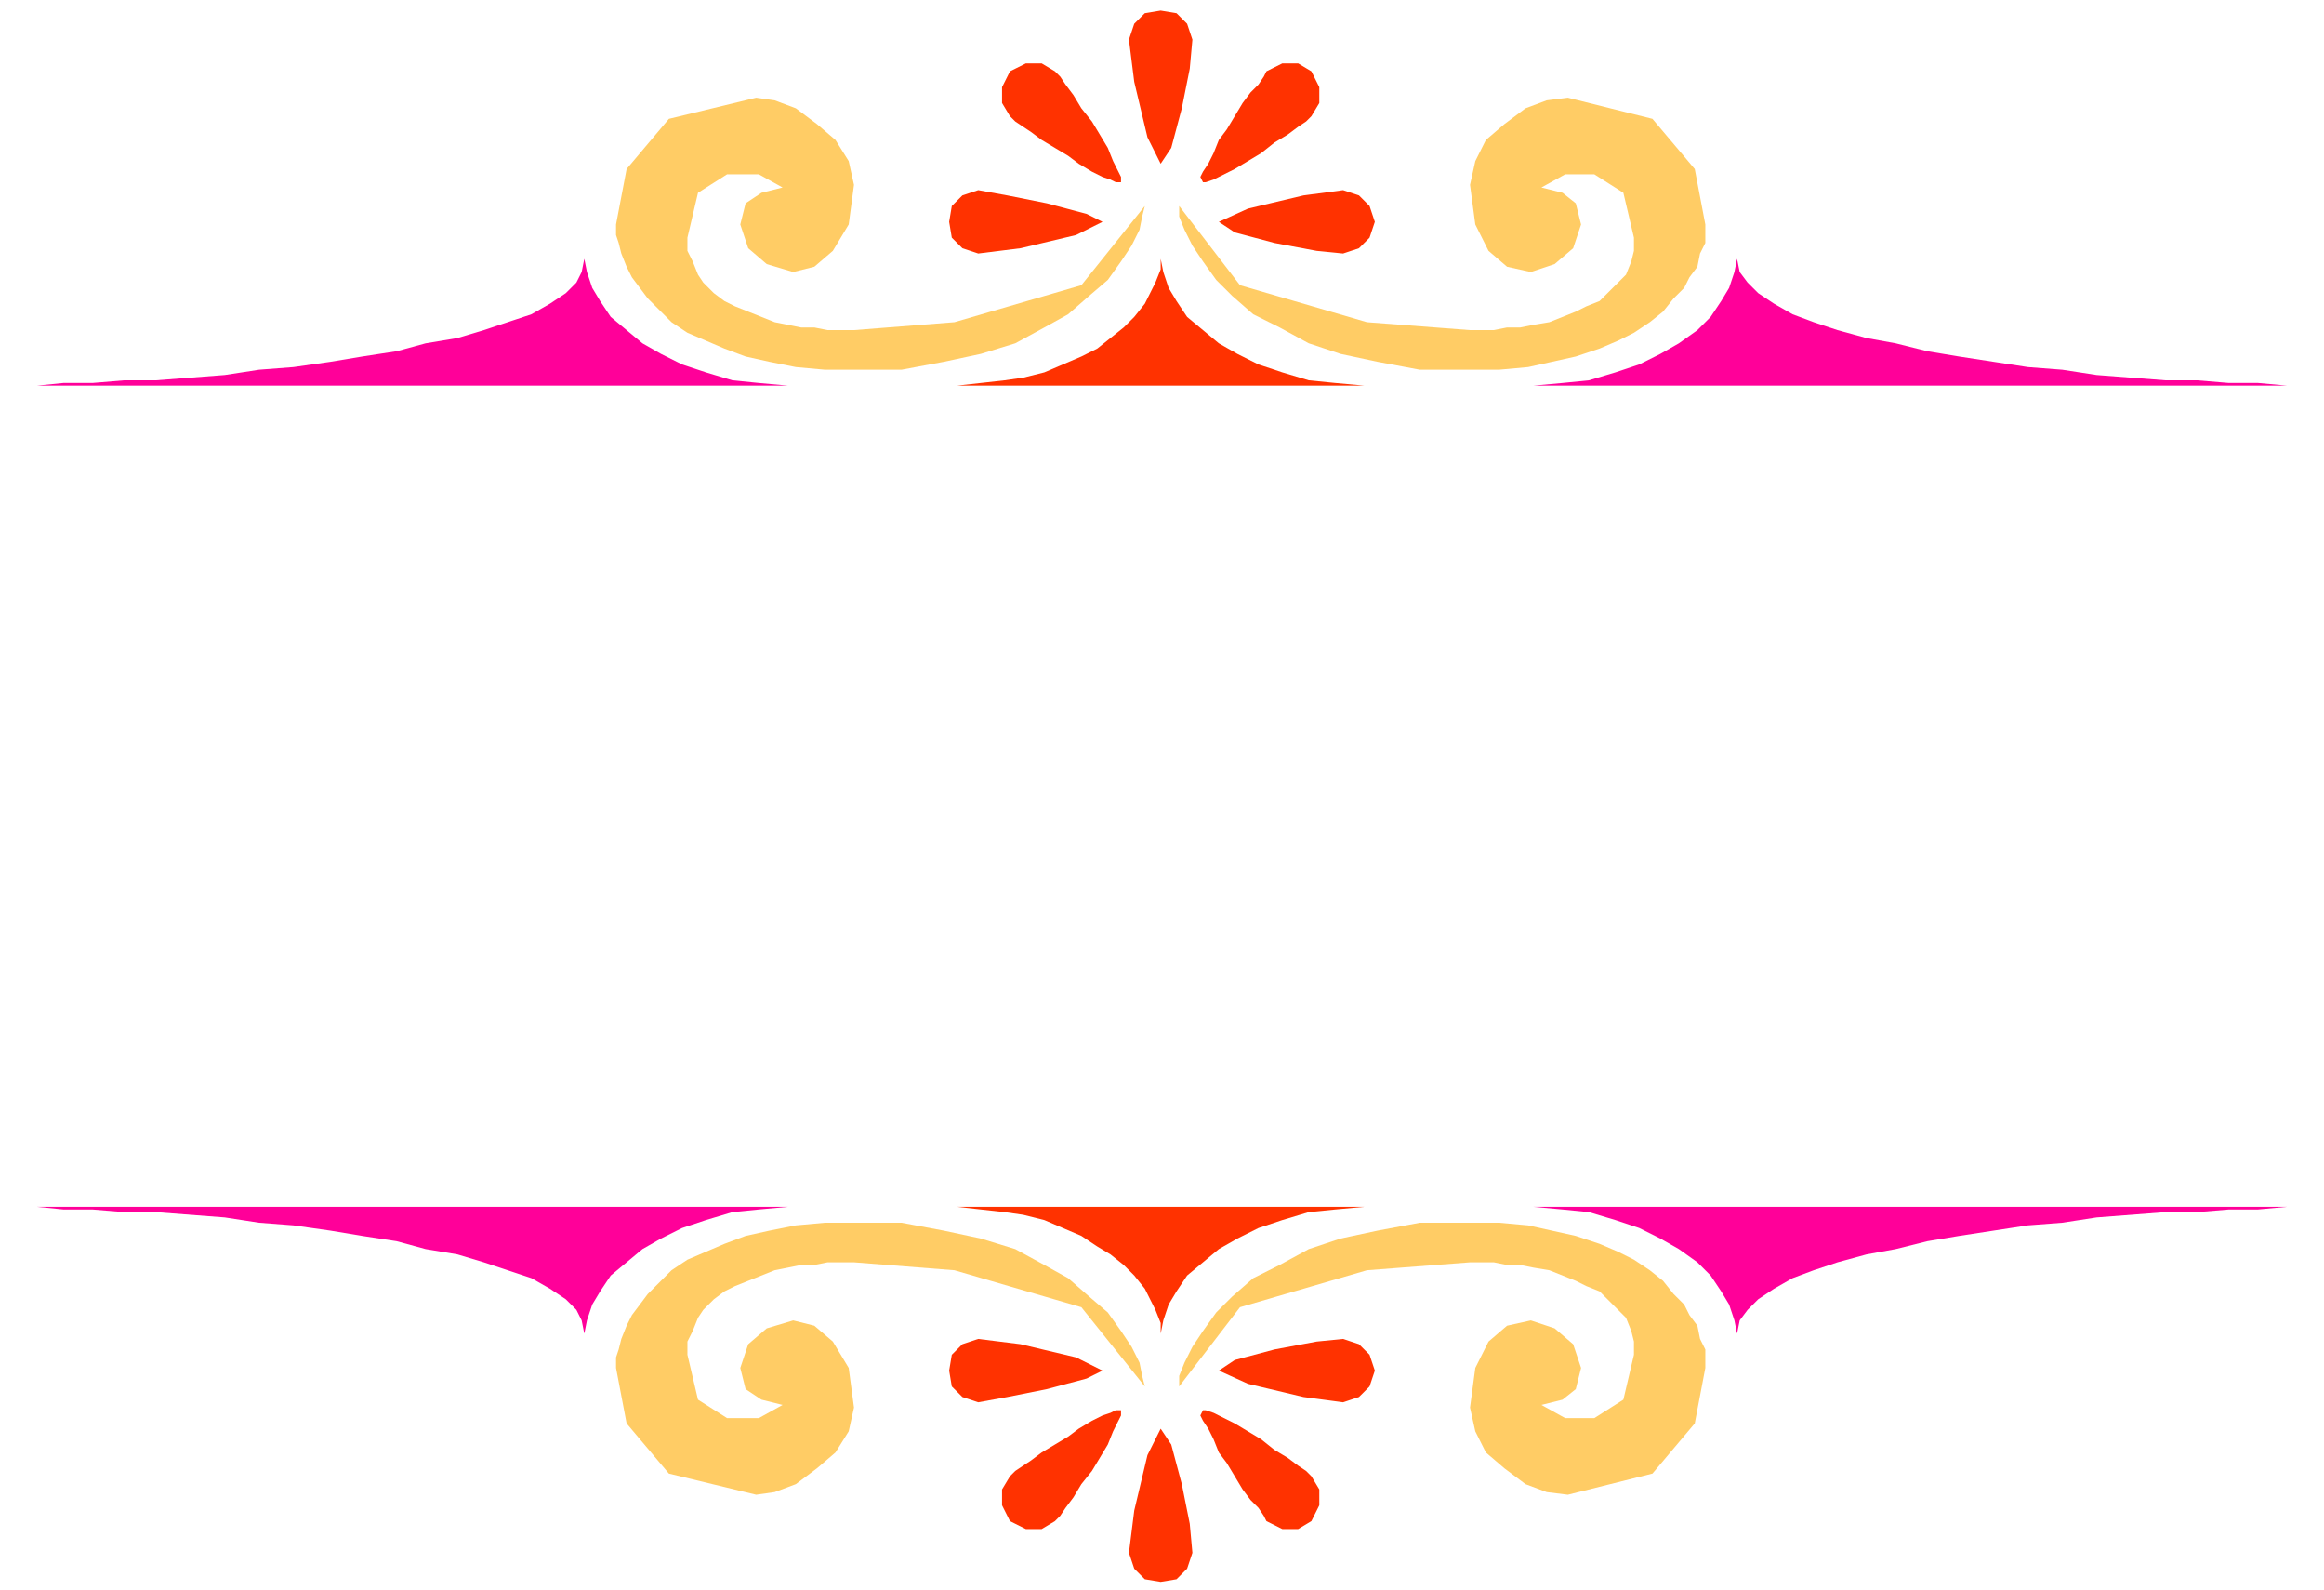
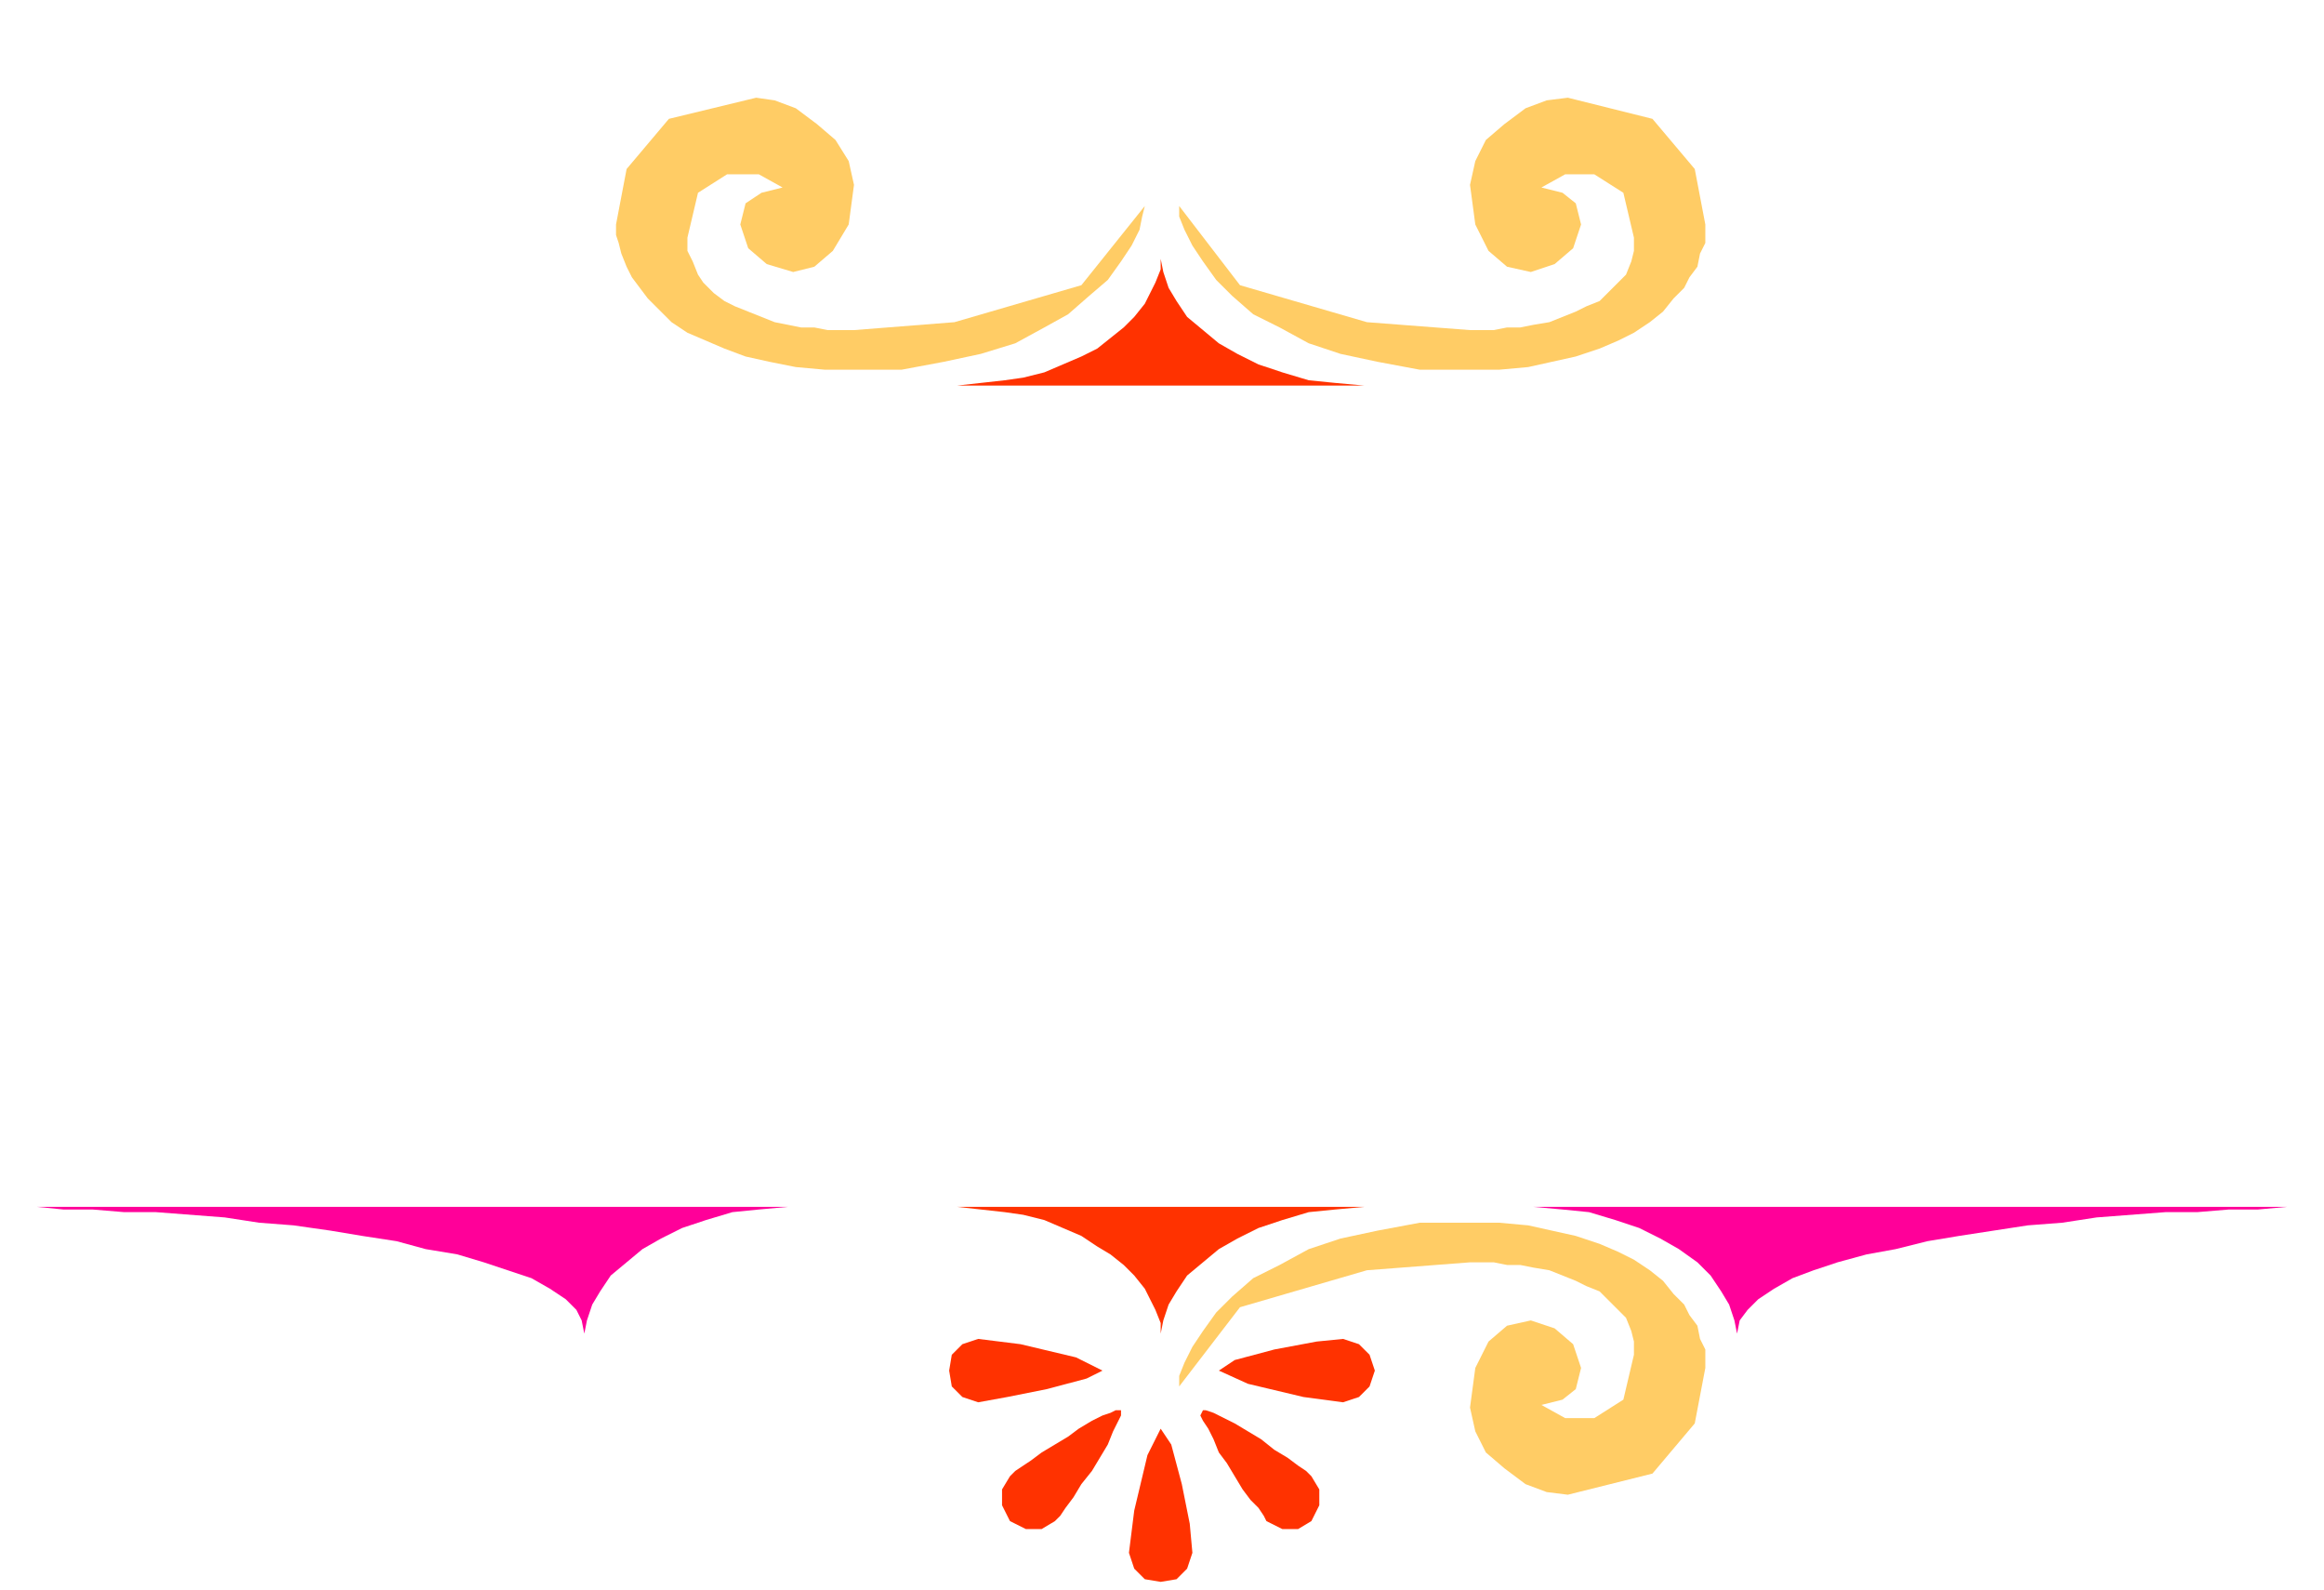
<svg xmlns="http://www.w3.org/2000/svg" width="139.2" height="95.2" fill-rule="evenodd" stroke-linecap="round" preserveAspectRatio="none" viewBox="0 0 879 602">
  <style>.pen2{stroke:none}.brush3{fill:#ff3200}.brush4{fill:#ffcc65}.brush5{fill:#f09}</style>
-   <path d="M0 0h879v602H0z" style="fill:none;stroke:none" />
  <path d="m516 146-11-1-10-1-10-3-9-3-8-4-7-4-6-5-6-5-4-6-3-5-2-6-1-5v4l-2 5-2 4-2 4-4 5-4 4-5 4-5 4-6 3-7 3-7 3-8 2-7 1-9 1-9 1h154z" class="pen2 brush3" />
  <path d="m433 78-1 4-1 5-3 6-4 6-5 7-7 6-8 7-9 5-11 6-13 4-14 3-16 3h-29l-11-1-10-2-9-2-8-3-7-3-7-3-6-4-4-4-5-5-3-4-3-4-2-4-2-5-1-4-1-3v-4l4-21 16-19 33-8 7 1 8 3 8 6 7 6 5 8 2 9-2 15-6 10-7 6-8 2-10-3-7-6-3-9 2-8 6-4 8-2-9-5h-12l-11 7-4 17v5l2 4 2 5 2 3 4 4 4 3 4 2 5 2 5 2 5 2 5 1 5 1h5l5 1h10l38-3 48-14 24-30z" class="pen2 brush4" />
-   <path d="m461 84 6 4 15 4 16 3 10 1 6-2 4-4 2-6-2-6-4-4-6-2-15 2-21 5-11 5zm-6-15h1l3-1 4-2 4-2 5-3 5-3 5-4 5-3 4-3 3-2 2-2 3-5v-6l-3-6-5-3h-6l-6 3-1 2-2 3-3 3-3 4-3 5-3 5-3 4-2 5-2 4-2 3-1 2 1 2zm-16-7 4-6 4-15 3-15 1-11-2-6-4-4-6-1-6 1-4 4-2 6 2 16 5 21 5 10zm-15 7v-2l-1-2-2-4-2-5-3-5-3-5-4-5-3-5-3-4-2-3-2-2-5-3h-6l-6 3-3 6v6l3 5 2 2 3 2 3 2 4 3 5 3 5 3 4 3 5 3 4 2 3 1 2 1h2zm-7 15-6-3-15-4-15-3-11-2-6 2-4 4-1 6 1 6 4 4 6 2 16-2 21-5 10-5z" class="pen2 brush3" />
  <path d="M446 78v4l2 5 3 6 4 6 5 7 6 6 8 7 10 5 11 6 12 4 14 3 16 3h30l11-1 9-2 9-2 9-3 7-3 6-3 6-4 5-4 4-5 4-4 2-4 3-4 1-5 2-4v-7l-4-21-16-19-32-8-8 1-8 3-8 6-7 6-4 8-2 9 2 15 5 10 7 6 9 2 9-3 7-6 3-9-2-8-5-4-8-2 9-5h11l11 7 4 17v5l-1 4-2 5-3 3-4 4-3 3-5 2-4 2-5 2-5 2-6 1-5 1h-5l-5 1h-9l-39-3-48-14-23-30z" class="pen2 brush4" />
-   <path d="m298 146-11-1-10-1-10-3-9-3-8-4-7-4-6-5-6-5-4-6-3-5-2-6-1-5-1 5-2 4-4 4-6 4-7 4-9 3-9 3-10 3-12 2-11 3-13 2-12 2-14 2-13 1-13 2-13 1-13 1H47l-12 1H24l-10 1H4h294zm282 0 11-1 10-1 10-3 9-3 8-4 7-4 7-5 5-5 4-6 3-5 2-6 1-5 1 5 3 4 4 4 6 4 7 4 8 3 9 3 11 3 11 2 12 3 12 2 13 2 13 2 13 1 13 2 13 1 13 1h12l12 1h11l11 1h9-294z" class="pen2 brush5" />
  <path d="m516 457-11 1-10 1-10 3-9 3-8 4-7 4-6 5-6 5-4 6-3 5-2 6-1 5v-4l-2-5-2-4-2-4-4-5-4-4-5-4-5-3-6-4-7-3-7-3-8-2-7-1-9-1-9-1h154z" class="pen2 brush3" />
-   <path d="m433 525-1-4-1-5-3-6-4-6-5-7-7-6-8-7-9-5-11-6-13-4-14-3-16-3h-29l-11 1-10 2-9 2-8 3-7 3-7 3-6 4-4 4-5 5-3 4-3 4-2 4-2 5-1 4-1 3v4l4 21 16 19 33 8 7-1 8-3 8-6 7-6 5-8 2-9-2-15-6-10-7-6-8-2-10 3-7 6-3 9 2 8 6 4 8 2-9 5h-12l-11-7-4-17v-5l2-4 2-5 2-3 4-4 4-3 4-2 5-2 5-2 5-2 5-1 5-1h5l5-1h10l38 3 48 14 24 30z" class="pen2 brush4" />
  <path d="m461 519 6-4 15-4 16-3 10-1 6 2 4 4 2 6-2 6-4 4-6 2-15-2-21-5-11-5zm-6 15h1l3 1 4 2 4 2 5 3 5 3 5 4 5 3 4 3 3 2 2 2 3 5v6l-3 6-5 3h-6l-6-3-1-2-2-3-3-3-3-4-3-5-3-5-3-4-2-5-2-4-2-3-1-2 1-2zm-16 7 4 6 4 15 3 15 1 11-2 6-4 4-6 1-6-1-4-4-2-6 2-16 5-21 5-10zm-15-7v2l-1 2-2 4-2 5-3 5-3 5-4 5-3 5-3 4-2 3-2 2-5 3h-6l-6-3-3-6v-6l3-5 2-2 3-2 3-2 4-3 5-3 5-3 4-3 5-3 4-2 3-1 2-1h2zm-7-15-6 3-15 4-15 3-11 2-6-2-4-4-1-6 1-6 4-4 6-2 16 2 21 5 10 5z" class="pen2 brush3" />
  <path d="M446 525v-4l2-5 3-6 4-6 5-7 6-6 8-7 10-5 11-6 12-4 14-3 16-3h30l11 1 9 2 9 2 9 3 7 3 6 3 6 4 5 4 4 5 4 4 2 4 3 4 1 5 2 4v7l-4 21-16 19-32 8-8-1-8-3-8-6-7-6-4-8-2-9 2-15 5-10 7-6 9-2 9 3 7 6 3 9-2 8-5 4-8 2 9 5h11l11-7 4-17v-5l-1-4-2-5-3-3-4-4-3-3-5-2-4-2-5-2-5-2-6-1-5-1h-5l-5-1h-9l-39 3-48 14-23 30z" class="pen2 brush4" />
  <path d="m298 457-11 1-10 1-10 3-9 3-8 4-7 4-6 5-6 5-4 6-3 5-2 6-1 5-1-5-2-4-4-4-6-4-7-4-9-3-9-3-10-3-12-2-11-3-13-2-12-2-14-2-13-1-13-2-13-1-13-1H47l-12-1H24l-10-1H4h294zm282 0 11 1 10 1 10 3 9 3 8 4 7 4 7 5 5 5 4 6 3 5 2 6 1 5 1-5 3-4 4-4 6-4 7-4 8-3 9-3 11-3 11-2 12-3 12-2 13-2 13-2 13-1 13-2 13-1 13-1h12l12-1h11l11-1h9-294z" class="pen2 brush5" />
</svg>